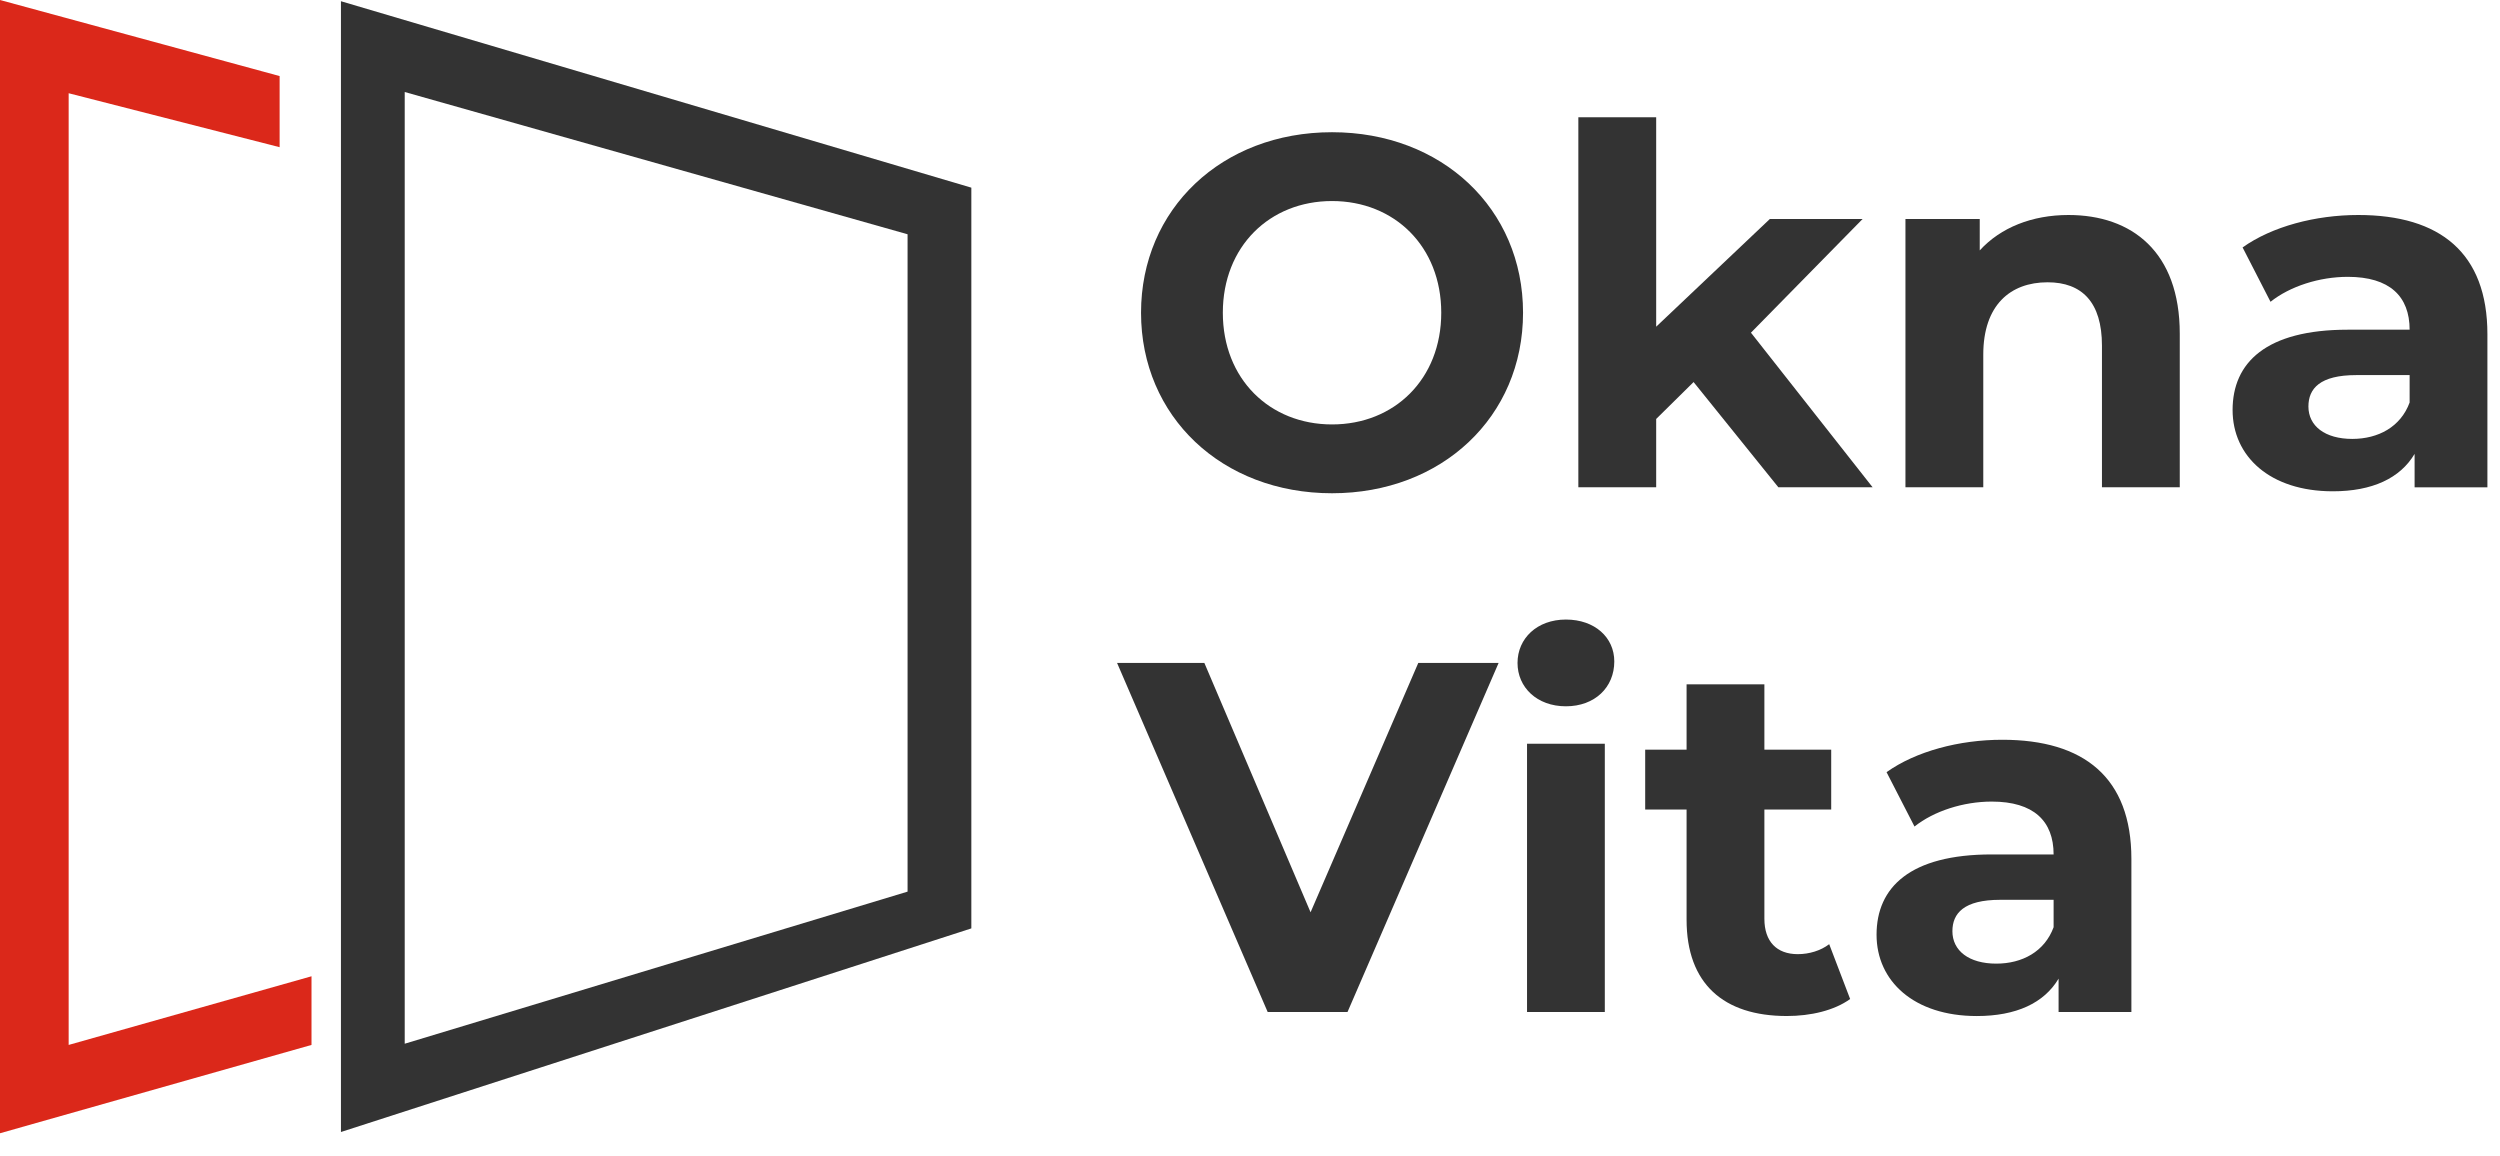
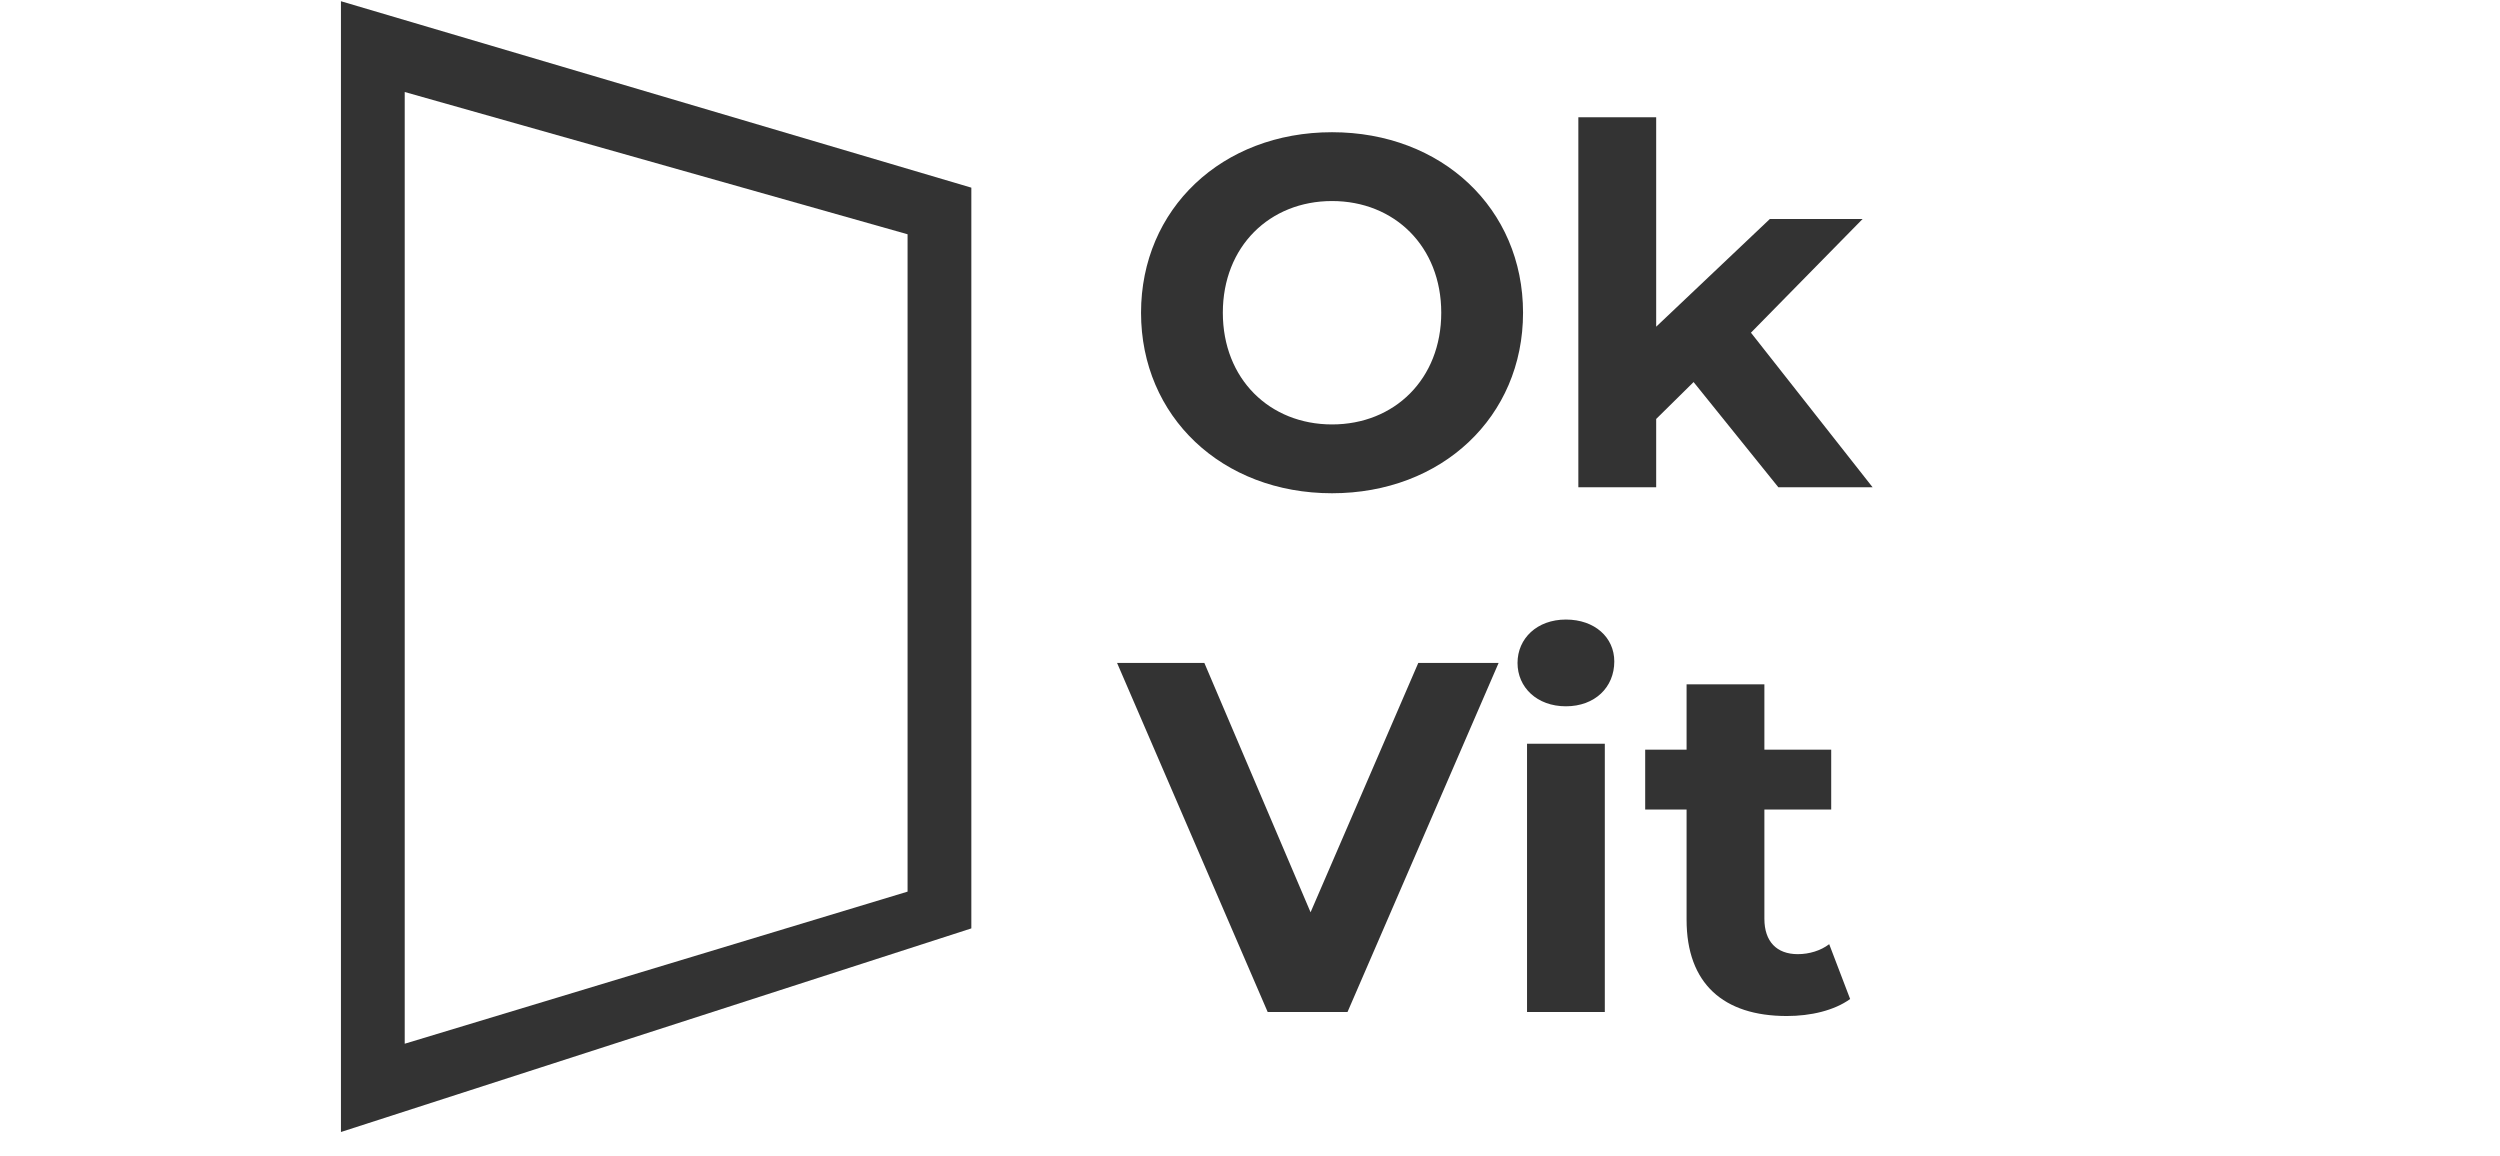
<svg xmlns="http://www.w3.org/2000/svg" width="106" height="49" viewBox="0 0 106 49" fill="none">
  <path d="M48.38 13.26C48.38 8.861 51.806 5.606 56.478 5.606C61.13 5.606 64.577 8.84 64.577 13.26C64.577 17.679 61.13 20.914 56.478 20.914C51.806 20.914 48.38 17.659 48.38 13.26ZM61.109 13.26C61.109 10.447 59.122 8.524 56.478 8.524C53.836 8.524 51.848 10.449 51.848 13.26C51.848 16.071 53.836 17.996 56.478 17.996C59.122 17.997 61.109 16.073 61.109 13.26Z" fill="#333333" />
  <path d="M71.808 16.199L70.222 17.764V20.661H66.922V4.971H70.222V13.852L75.042 9.285H78.975L74.24 14.106L79.399 20.661H75.403L71.808 16.199Z" fill="#333333" />
-   <path d="M92.422 14.148V20.661H89.123V14.655C89.123 12.815 88.277 11.969 86.818 11.969C85.232 11.969 84.091 12.942 84.091 15.036V20.661H80.791V9.285H83.941V10.617C84.829 9.645 86.162 9.116 87.704 9.116C90.391 9.116 92.422 10.68 92.422 14.148Z" fill="#333333" />
-   <path d="M105.466 14.17V20.662H102.379V19.245C101.766 20.28 100.581 20.831 98.911 20.831C96.246 20.831 94.662 19.351 94.662 17.384C94.662 15.376 96.078 13.979 99.547 13.979H102.168C102.168 12.563 101.322 11.738 99.547 11.738C98.341 11.738 97.094 12.139 96.27 12.796L95.086 10.491C96.333 9.603 98.173 9.116 99.992 9.116C103.458 9.116 105.466 10.723 105.466 14.17ZM102.168 17.066V15.904H99.906C98.364 15.904 97.877 16.475 97.877 17.236C97.877 18.061 98.576 18.61 99.738 18.61C100.836 18.609 101.788 18.102 102.168 17.066Z" fill="#333333" />
  <path d="M63.541 28.109L57.134 42.91H53.75L47.364 28.109H51.065L55.568 38.681L60.135 28.109H63.541Z" fill="#333333" />
  <path d="M64.343 28.109C64.343 27.073 65.168 26.269 66.394 26.269C67.621 26.269 68.446 27.03 68.446 28.045C68.446 29.144 67.621 29.947 66.394 29.947C65.168 29.947 64.343 29.144 64.343 28.109ZM64.746 31.533H68.044V42.909H64.746V31.533Z" fill="#333333" />
  <path d="M78.446 42.359C77.77 42.846 76.775 43.079 75.76 43.079C73.074 43.079 71.511 41.705 71.511 38.998V34.325H69.756V31.787H71.511V29.017H74.81V31.787H77.643V34.325H74.81V38.955C74.81 39.928 75.338 40.456 76.226 40.456C76.712 40.456 77.198 40.308 77.558 40.033L78.446 42.359Z" fill="#333333" />
-   <path d="M90.371 36.418V42.91H87.284V41.494C86.67 42.53 85.486 43.08 83.816 43.08C81.151 43.08 79.566 41.6 79.566 39.633C79.566 37.625 80.982 36.228 84.451 36.228H87.073C87.073 34.812 86.227 33.987 84.451 33.987C83.246 33.987 81.999 34.389 81.175 35.045L79.99 32.74C81.237 31.852 83.077 31.366 84.896 31.366C88.362 31.364 90.371 32.971 90.371 36.418ZM87.073 39.314V38.152H84.811C83.268 38.152 82.782 38.723 82.782 39.484C82.782 40.309 83.48 40.858 84.642 40.858C85.741 40.858 86.691 40.351 87.073 39.314Z" fill="#333333" />
-   <path d="M11.856 3.225V6.241L2.911 3.953V44.305L13.208 41.394V44.305L0 48.05V0L11.856 3.225Z" fill="#DB281A" />
  <path d="M14.456 0.052V47.997L41.185 39.364V7.957L14.456 0.052ZM38.481 37.805L17.16 44.254V3.901L38.481 9.933V37.805Z" fill="#333333" />
</svg>